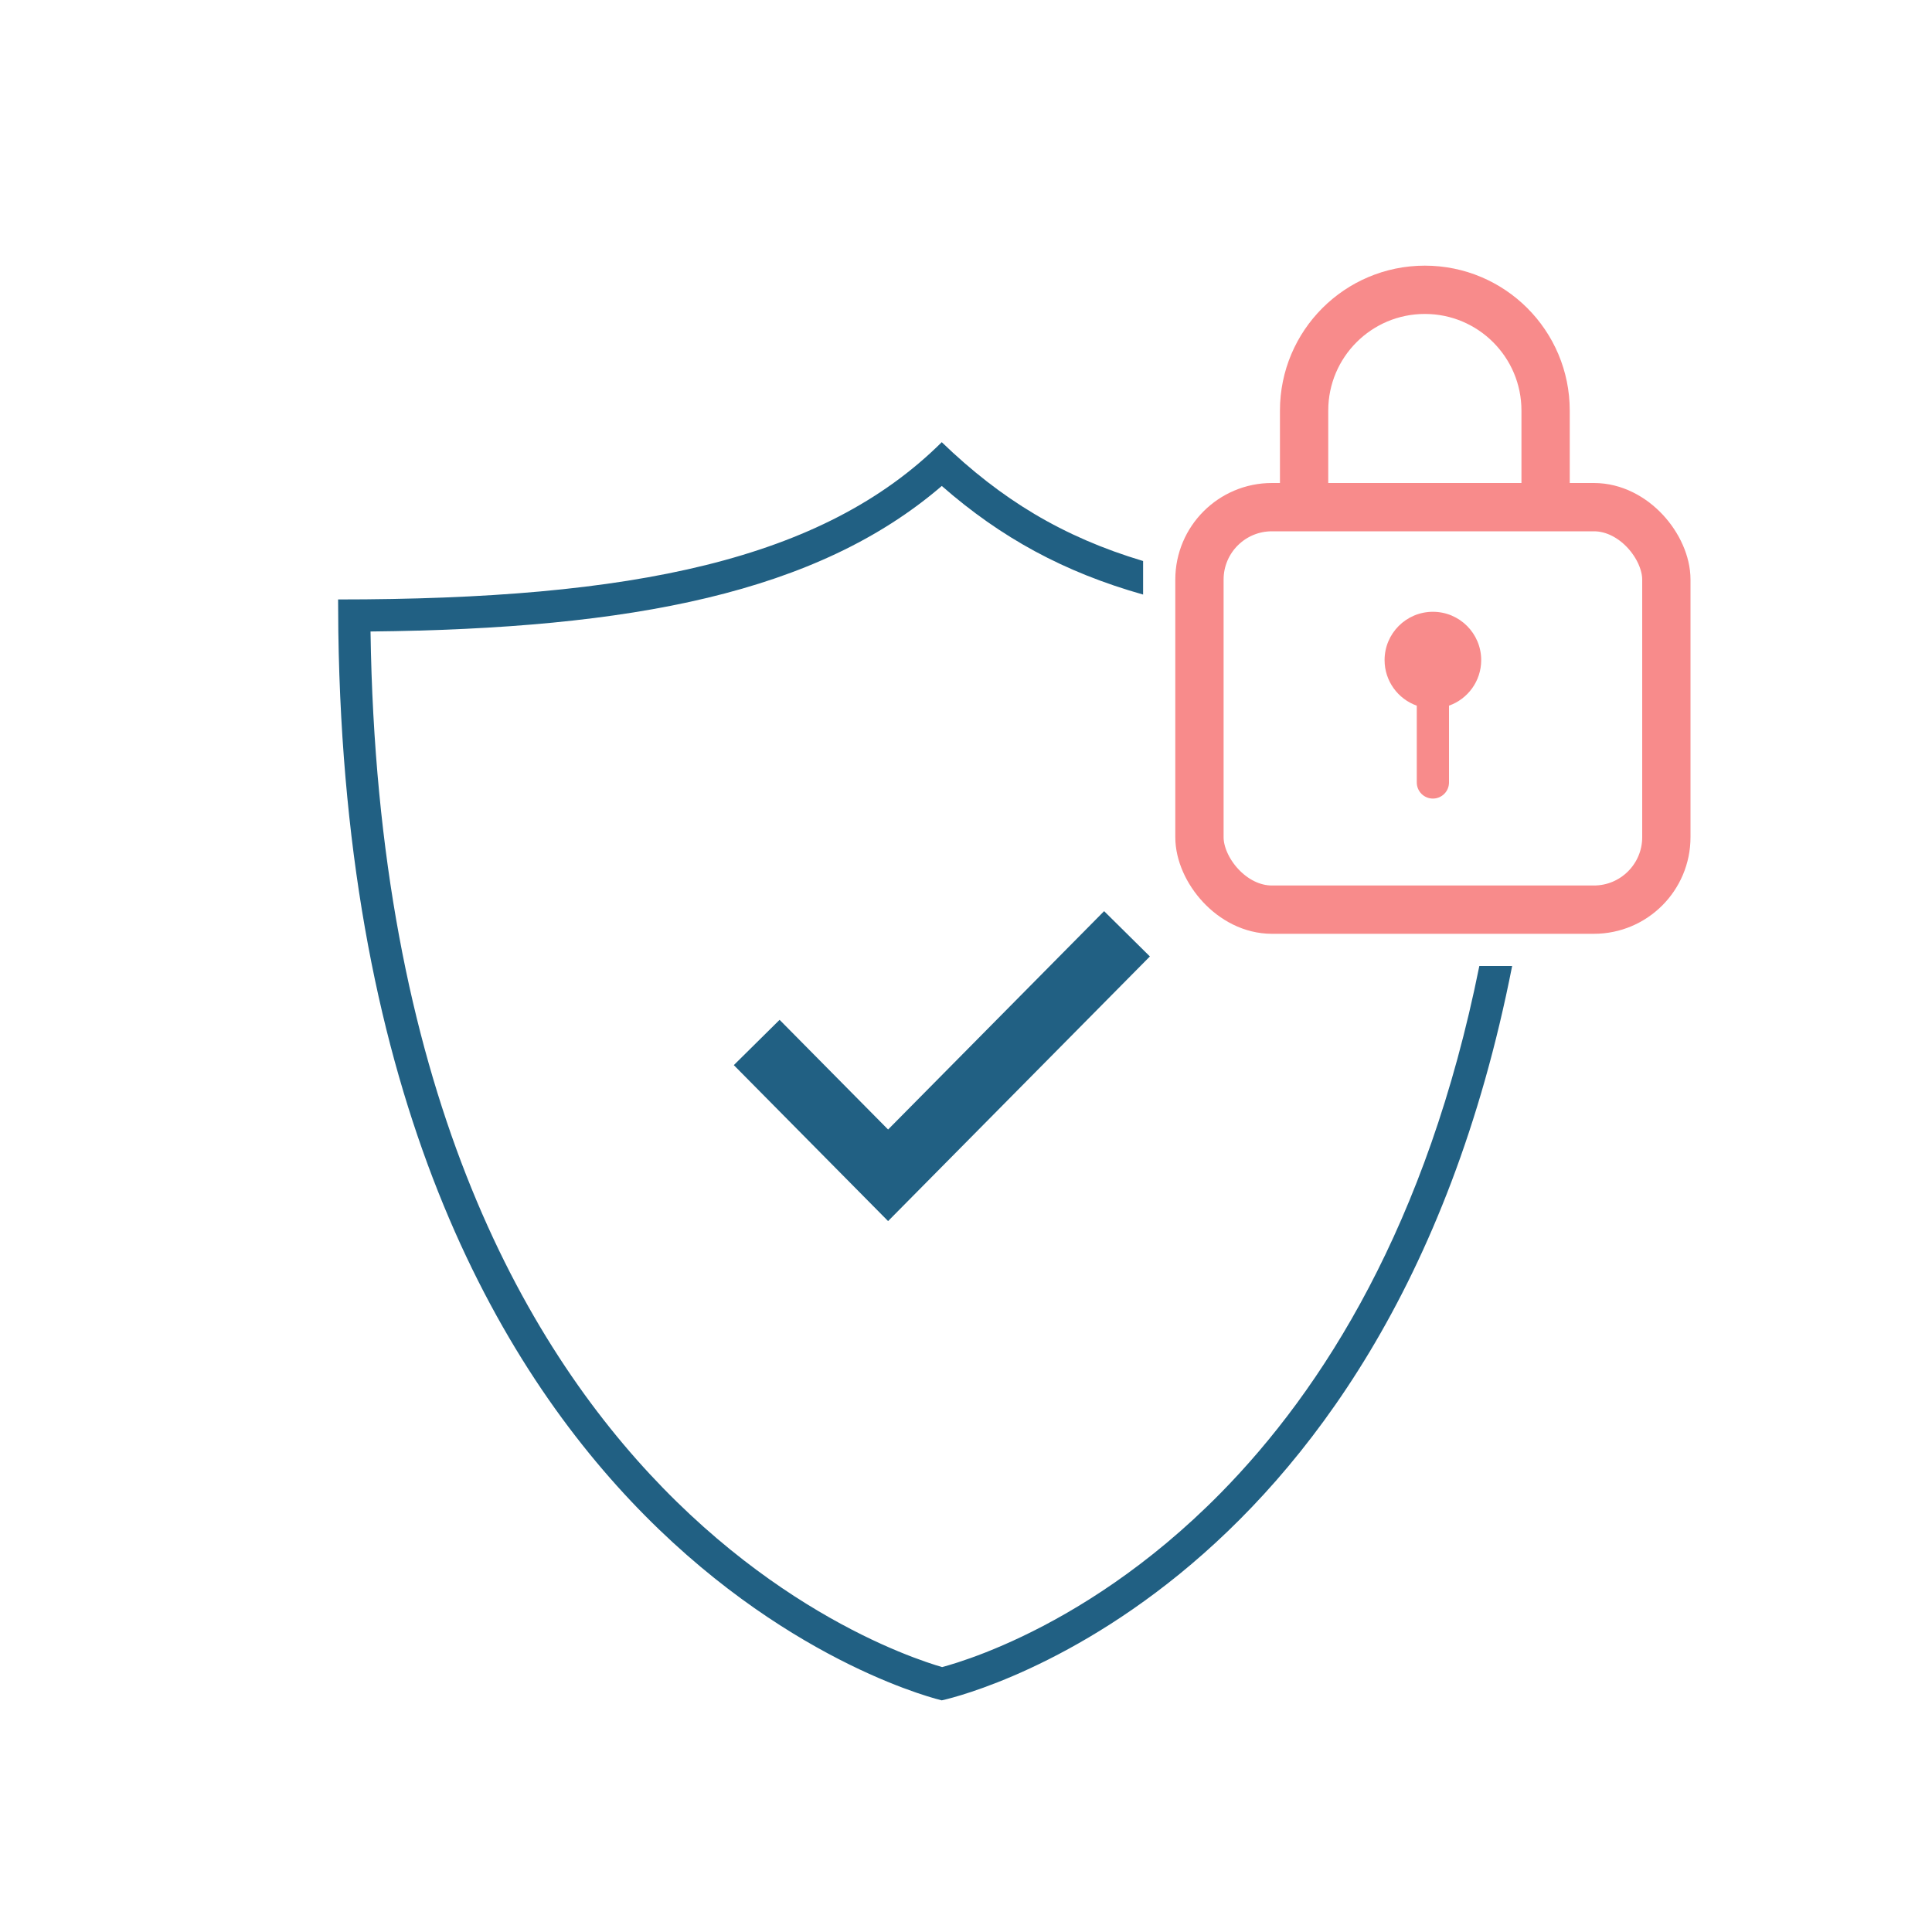
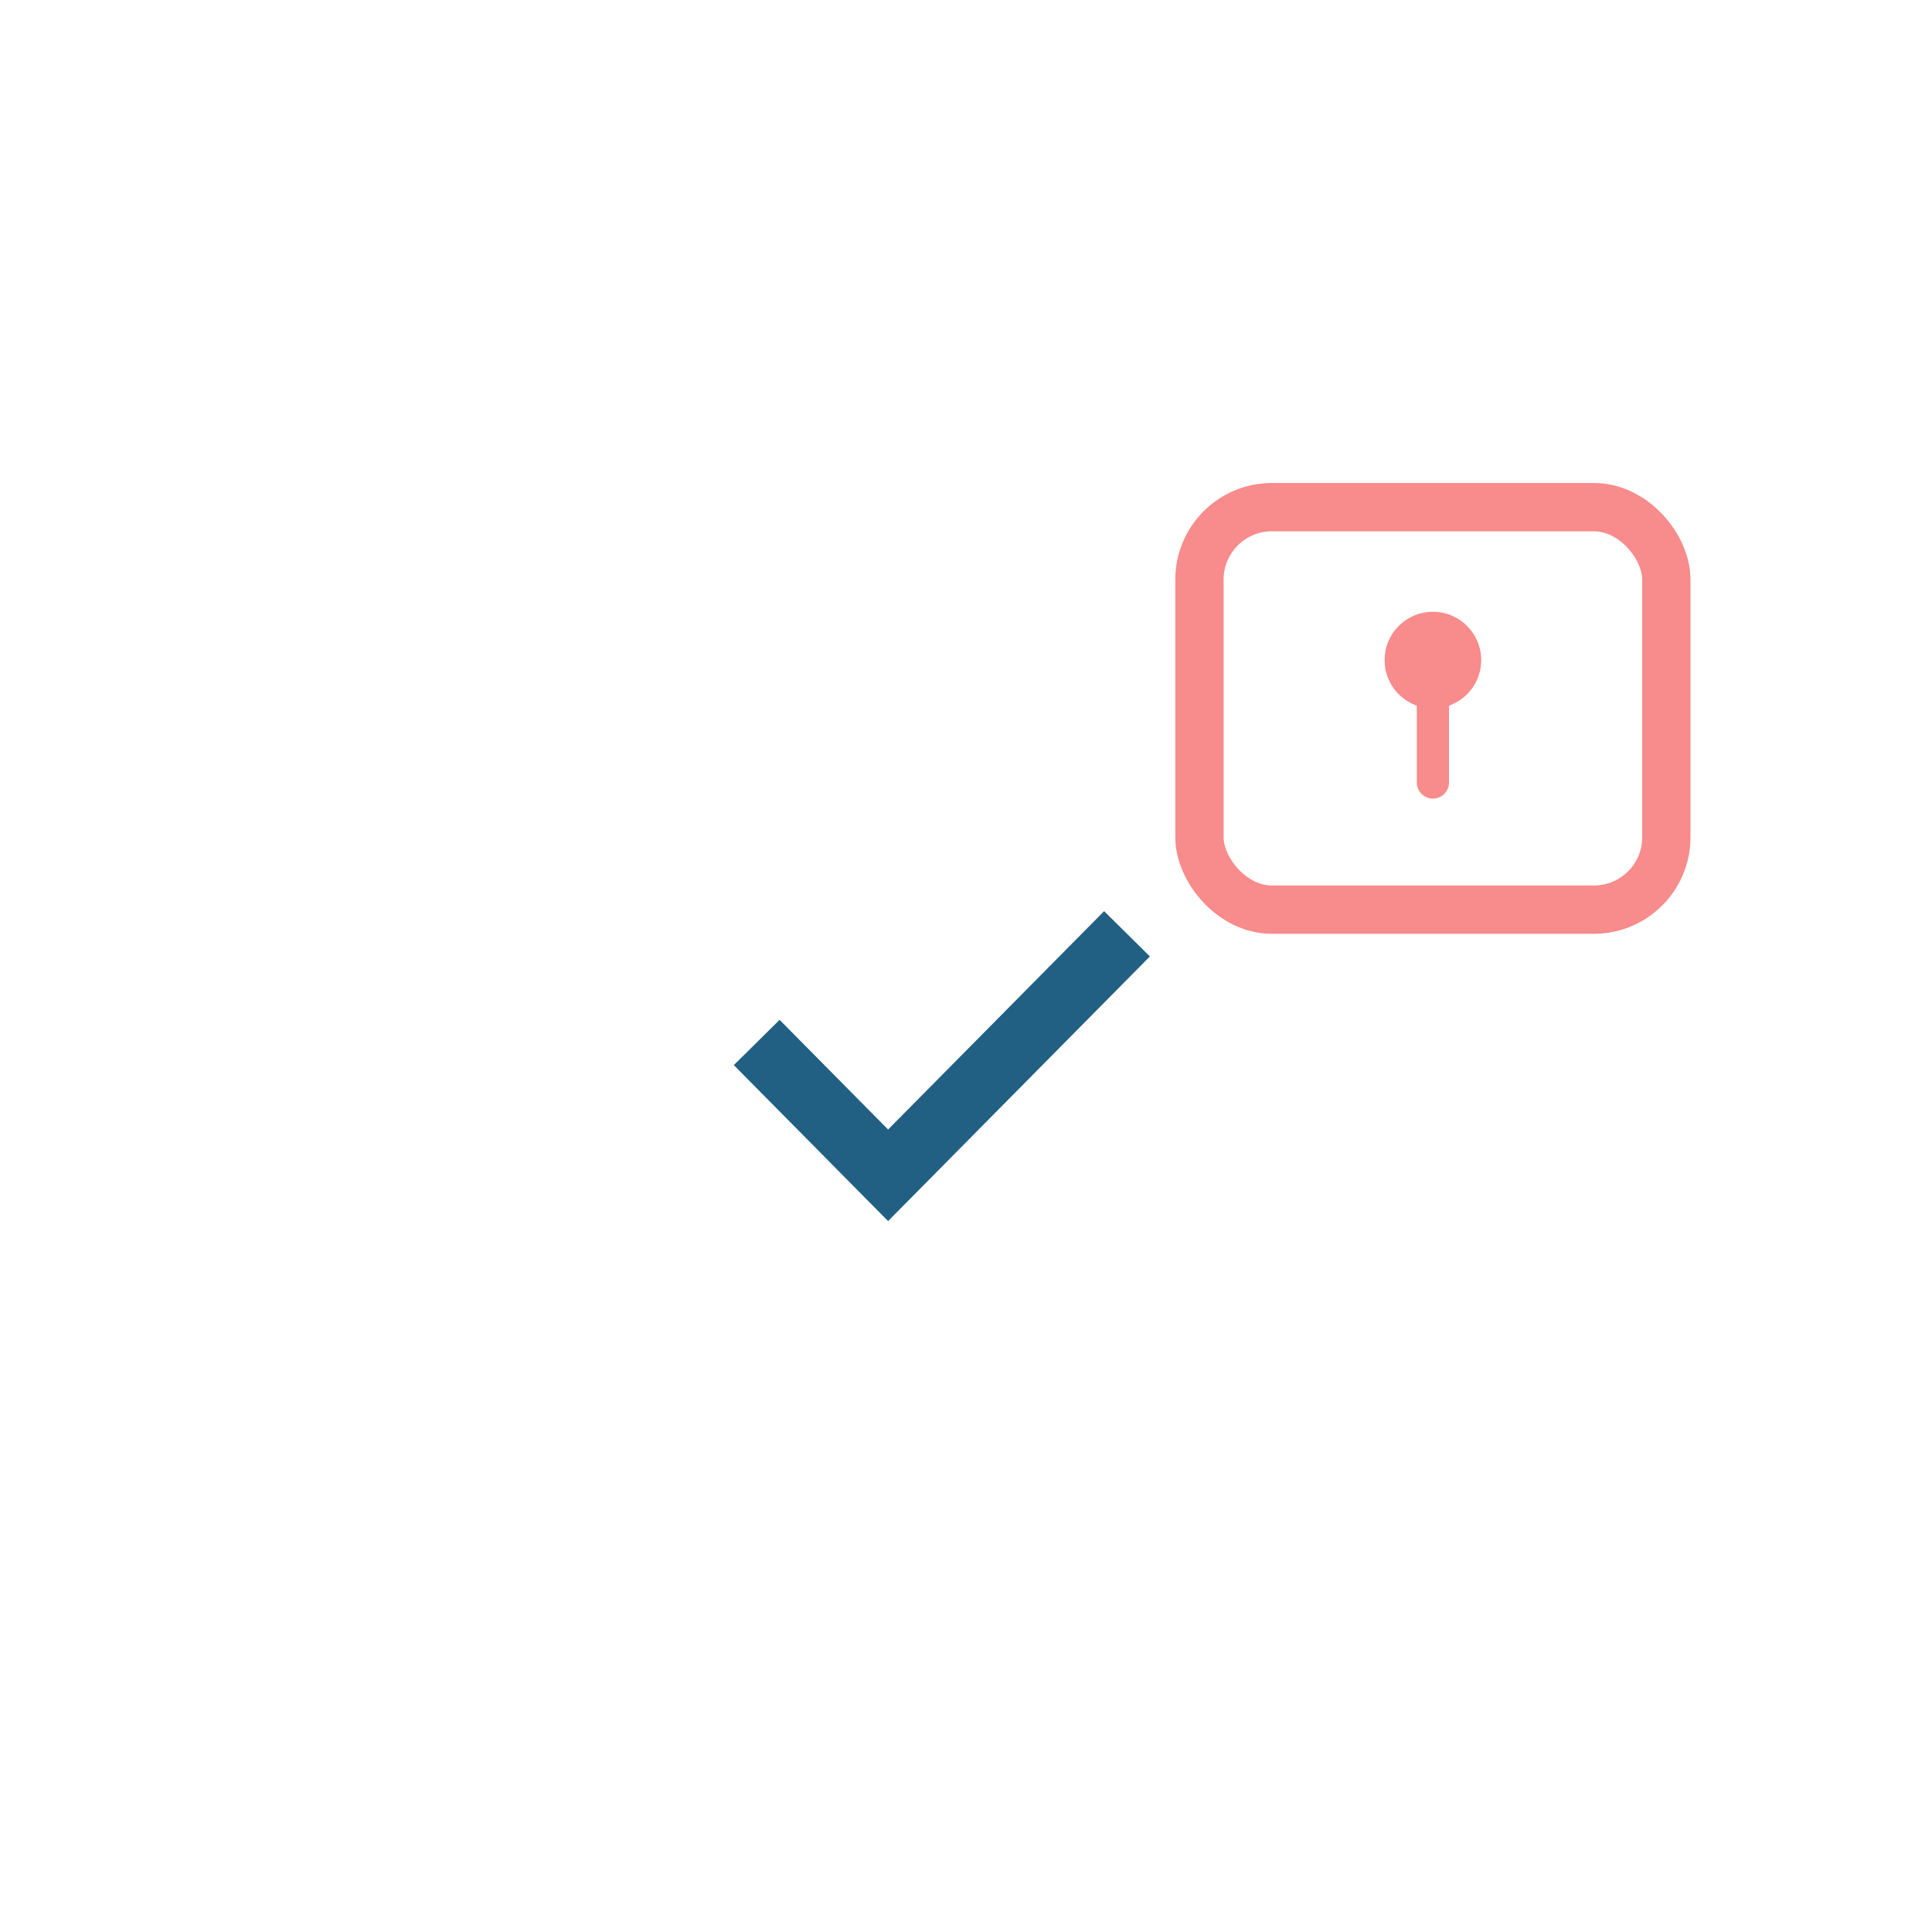
<svg xmlns="http://www.w3.org/2000/svg" width="120" height="120" viewBox="0 0 120 120" fill="none">
-   <path fill-rule="evenodd" clip-rule="evenodd" d="M71 34.846C65.991 33.347 62.167 31.007 58.494 27.465C51.119 34.791 39.309 37.233 21 37.233C21 37.906 21.005 38.573 21.014 39.233C21.84 97.144 58.494 105.612 58.494 105.612C58.494 105.612 86.08 99.882 93.922 60H91.884C88.654 76.064 82.166 86.285 75.811 92.742C71.313 97.311 66.828 100.051 63.49 101.643C61.82 102.44 60.439 102.949 59.489 103.256C59.081 103.388 58.752 103.483 58.516 103.546C58.278 103.477 57.947 103.374 57.535 103.232C56.582 102.904 55.198 102.365 53.525 101.534C50.179 99.873 45.685 97.05 41.18 92.421C32.416 83.417 23.42 67.385 23.014 39.223C39.242 39.058 50.775 36.822 58.496 30.184C62.173 33.403 66.093 35.542 71 36.929V34.846Z" fill="#216083" />
  <path d="M47 64.75L55.161 73L70 58" stroke="#216083" stroke-width="4" />
  <rect x="74.5" y="31.5" width="29" height="25" rx="4.5" stroke="#F88B8B" stroke-width="3" />
-   <path d="M81 31V25.5C81 21.358 84.358 18 88.5 18V18C92.642 18 96 21.358 96 25.5V31" stroke="#F88B8B" stroke-width="3" />
  <path fill-rule="evenodd" clip-rule="evenodd" d="M90 43.829C91.165 43.417 92 42.306 92 41C92 39.343 90.656 37.999 88.999 37.999C87.342 37.999 85.999 39.343 85.999 41C85.999 42.306 86.834 43.418 87.999 43.83V48.601C87.999 49.153 88.447 49.601 89 49.601C89.552 49.601 90 49.153 90 48.601V43.829Z" fill="#F88B8B" />
</svg>